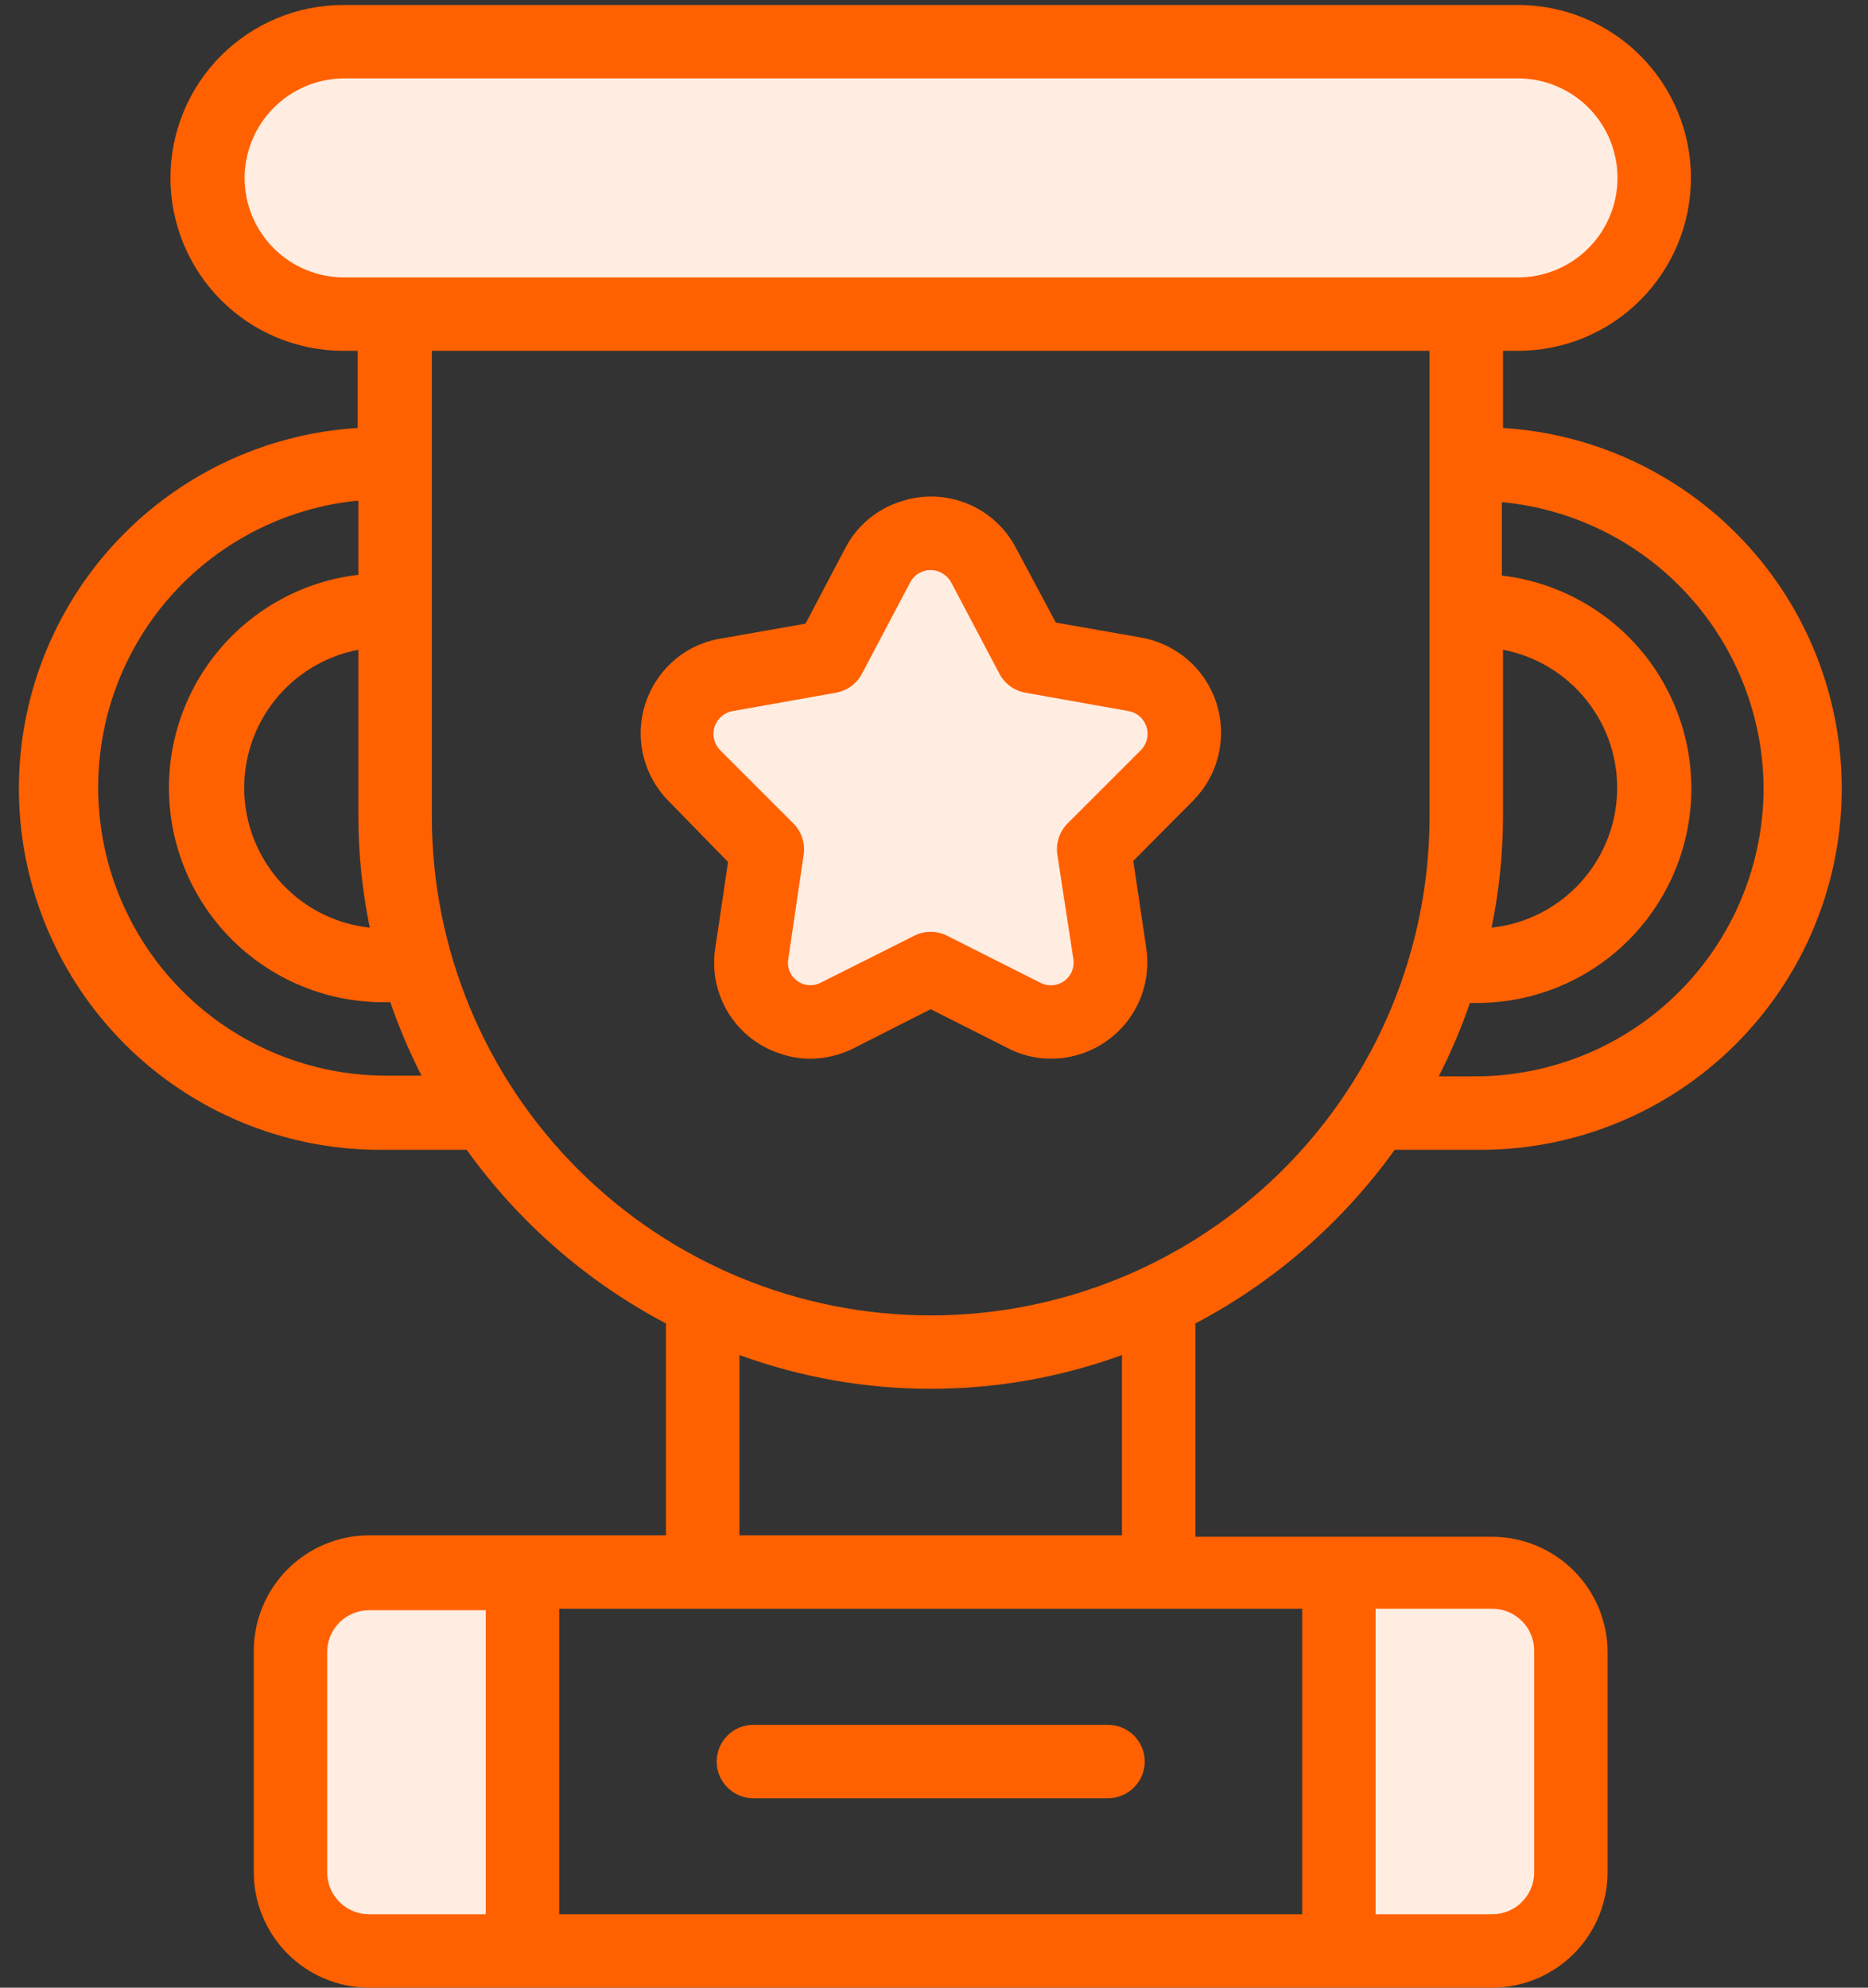
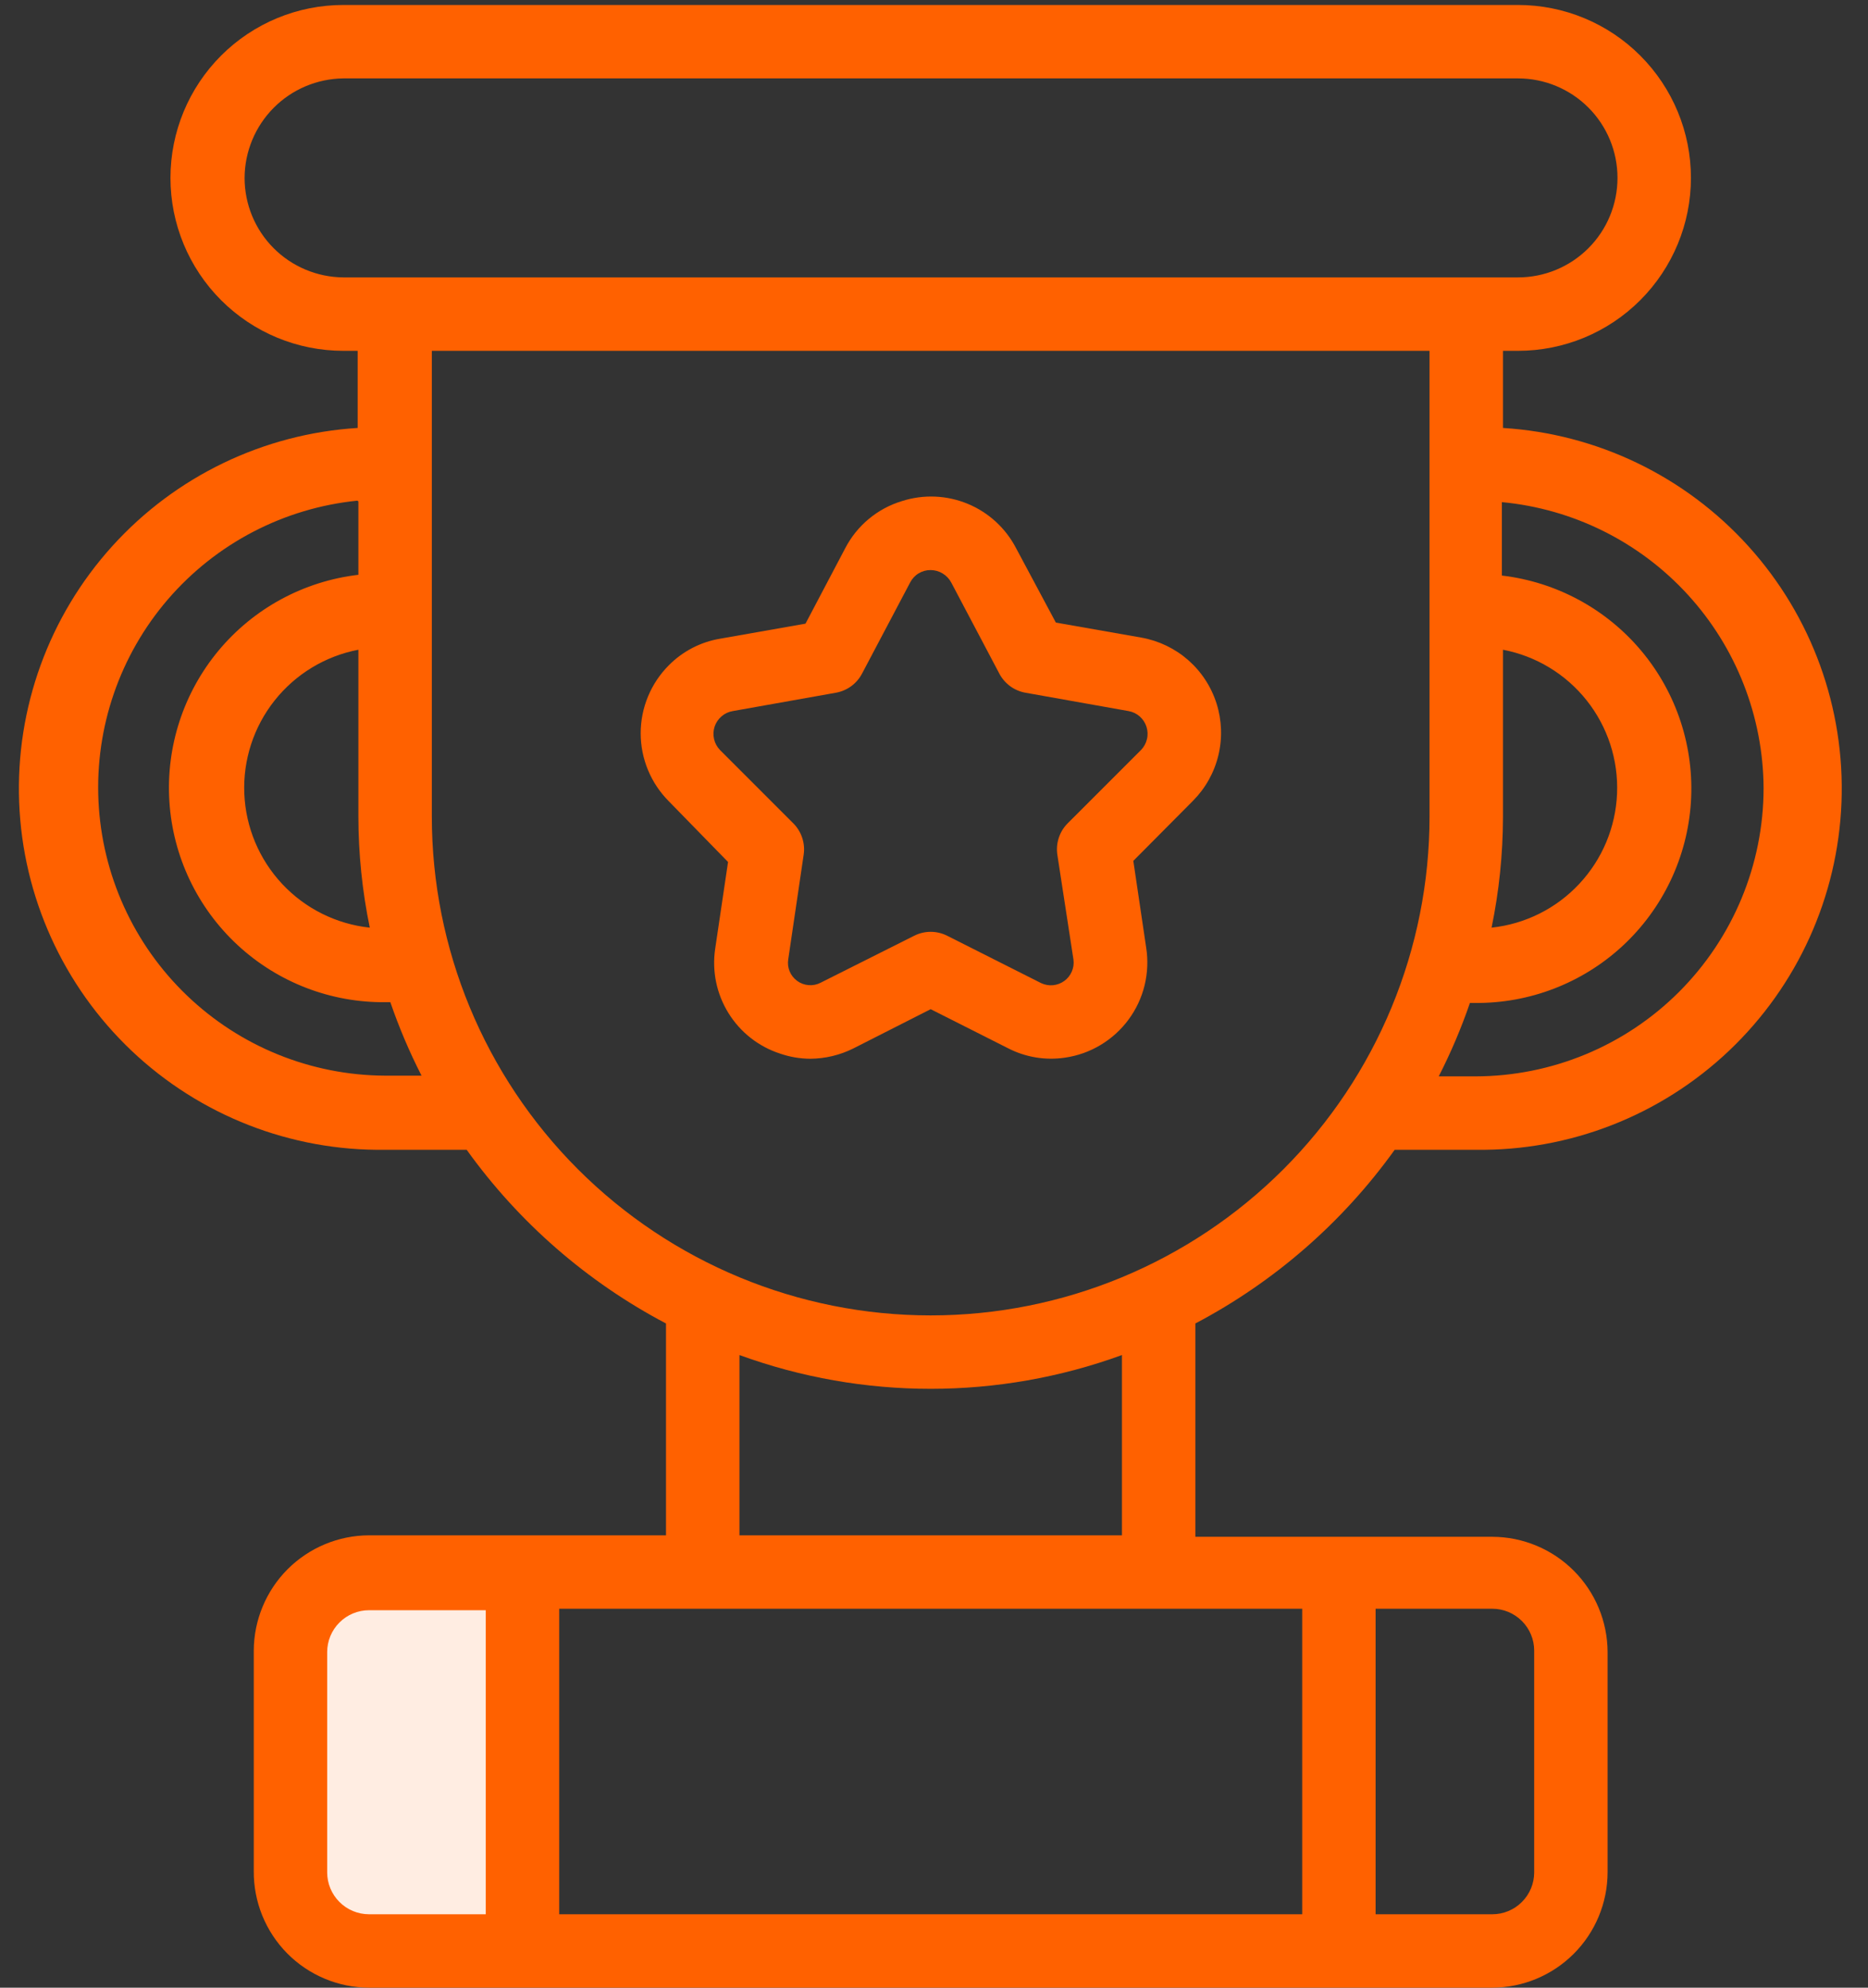
<svg xmlns="http://www.w3.org/2000/svg" width="47" height="50" viewBox="0 0 47 50" fill="none">
  <rect x="0" y="0" width="47" height="50" fill="#333333" stroke="none" />
-   <path d="M21.5 16.5L23.5 13.5L26.5 16.5L29.5 17.5V19.5L27.5 22L28 24.5L26.5 26L23.5 24.5L20 26L19 24.5V21.5L17.5 19.5V16.5H21.5Z" fill="#FFEDE2" />
-   <path d="M5.5 3L6.5 7L9 8L40 7.5L41.5 5.5V3L39 1H7.5L5.5 3Z" fill="#FFEDE2" />
  <path d="M13.5 49V39.5H10L7.5 40.5V47.5L9 49H13.5Z" fill="#FFEDE2" />
-   <path d="M34 49V39.5L38.5 40L39.5 41.5V47L39 49H34Z" fill="#FFEDE2" />
-   <path d="M18.956 45.235H27.878C28.123 45.235 28.358 45.138 28.531 44.964C28.704 44.791 28.802 44.556 28.802 44.311C28.802 44.066 28.704 43.831 28.531 43.658C28.358 43.485 28.123 43.388 27.878 43.388H18.956C18.711 43.388 18.476 43.485 18.303 43.658C18.13 43.831 18.032 44.066 18.032 44.311C18.032 44.556 18.13 44.791 18.303 44.964C18.476 45.138 18.711 45.235 18.956 45.235Z" fill="#FF6100" />
  <path d="M9.71 28.923H11.742C13.052 30.749 14.769 32.245 16.757 33.292V38.621H9.285C8.517 38.623 7.781 38.93 7.237 39.473C6.694 40.017 6.388 40.753 6.385 41.521V47.063C6.382 47.447 6.454 47.827 6.598 48.183C6.742 48.538 6.955 48.862 7.224 49.135C7.494 49.408 7.815 49.625 8.168 49.773C8.522 49.922 8.902 49.999 9.285 50H37.548C38.316 49.998 39.053 49.691 39.596 49.148C40.139 48.605 40.446 47.868 40.448 47.1V41.558C40.446 40.79 40.139 40.053 39.596 39.51C39.053 38.967 38.316 38.66 37.548 38.658H30.076V33.292C32.064 32.245 33.781 30.749 35.091 28.923H37.123C39.495 28.957 41.786 28.061 43.507 26.428C45.228 24.794 46.242 22.553 46.333 20.182C46.423 17.811 45.583 15.499 43.991 13.74C42.4 11.98 40.184 10.912 37.816 10.765V8.825H38.194C39.348 8.825 40.455 8.367 41.27 7.551C42.086 6.735 42.545 5.629 42.545 4.475C42.545 3.321 42.086 2.215 41.27 1.399C40.455 0.583 39.348 0.125 38.194 0.125H8.639C7.485 0.125 6.379 0.583 5.563 1.399C4.747 2.215 4.289 3.321 4.289 4.475C4.289 5.629 4.747 6.735 5.563 7.551C6.379 8.367 7.485 8.825 8.639 8.825H8.999V10.765C6.631 10.912 4.415 11.98 2.823 13.74C1.232 15.499 0.392 17.811 0.482 20.182C0.573 22.553 1.587 24.794 3.307 26.428C5.028 28.061 7.319 28.957 9.692 28.923H9.71ZM9.304 23.335C8.461 23.245 7.678 22.855 7.099 22.235C6.52 21.616 6.182 20.81 6.147 19.963C6.112 19.116 6.383 18.284 6.91 17.62C7.437 16.956 8.185 16.503 9.017 16.344V20.537C9.018 21.477 9.114 22.415 9.304 23.335ZM32.764 40.468V48.153H14.07V40.468H32.764ZM8.232 47.1V41.558C8.232 41.279 8.343 41.011 8.541 40.814C8.738 40.616 9.006 40.505 9.285 40.505H12.222V48.153H9.285C9.006 48.153 8.738 48.042 8.541 47.844C8.343 47.647 8.232 47.379 8.232 47.1ZM38.601 41.558V47.1C38.601 47.379 38.49 47.647 38.292 47.844C38.095 48.042 37.827 48.153 37.548 48.153H34.611V40.468H37.548C37.827 40.468 38.095 40.579 38.292 40.777C38.49 40.974 38.601 41.242 38.601 41.521V41.558ZM28.229 38.621H18.605V34.086C21.712 35.219 25.121 35.219 28.229 34.086V38.621ZM37.816 16.344C38.648 16.503 39.396 16.956 39.923 17.62C40.45 18.284 40.721 19.116 40.686 19.963C40.651 20.81 40.314 21.616 39.734 22.235C39.155 22.855 38.372 23.245 37.529 23.335C37.717 22.424 37.813 21.495 37.816 20.564V16.344ZM44.373 19.826C44.371 21.748 43.606 23.59 42.247 24.95C40.888 26.309 39.045 27.073 37.123 27.076H36.199C36.504 26.48 36.767 25.862 36.984 25.229H37.095C38.477 25.246 39.813 24.732 40.827 23.793C41.84 22.854 42.455 21.561 42.544 20.182C42.633 18.803 42.189 17.442 41.304 16.381C40.419 15.32 39.16 14.639 37.788 14.478V12.631C39.582 12.8 41.25 13.63 42.467 14.96C43.683 16.289 44.363 18.023 44.373 19.826ZM6.154 4.475C6.157 3.815 6.419 3.183 6.884 2.714C7.348 2.246 7.979 1.98 8.639 1.972H38.194C38.858 1.972 39.495 2.236 39.964 2.705C40.434 3.175 40.697 3.811 40.697 4.475C40.697 5.139 40.434 5.776 39.964 6.245C39.495 6.714 38.858 6.978 38.194 6.978H8.639C7.978 6.973 7.346 6.707 6.881 6.239C6.415 5.77 6.154 5.136 6.154 4.475ZM35.968 8.825V20.537C35.968 23.866 34.646 27.058 32.292 29.412C29.938 31.766 26.746 33.089 23.417 33.089C20.088 33.089 16.895 31.766 14.541 29.412C12.187 27.058 10.865 23.866 10.865 20.537V8.825H35.968ZM9.017 12.612V14.459C7.645 14.62 6.386 15.301 5.501 16.363C4.617 17.424 4.173 18.785 4.262 20.164C4.35 21.543 4.965 22.835 5.979 23.774C6.993 24.713 8.328 25.227 9.71 25.21H9.821C10.039 25.844 10.301 26.461 10.606 27.058H9.682C7.826 27.048 6.044 26.327 4.704 25.042C3.363 23.758 2.567 22.008 2.478 20.154C2.389 18.3 3.015 16.482 4.226 15.075C5.438 13.669 7.143 12.781 8.99 12.594L9.017 12.612Z" fill="#FF6100" />
  <path d="M18.318 21.683L17.995 23.862C17.91 24.425 18.028 24.999 18.328 25.483C18.627 25.967 19.088 26.329 19.63 26.504C19.873 26.588 20.129 26.631 20.387 26.633C20.762 26.63 21.132 26.542 21.468 26.375L23.416 25.386L25.356 26.365C25.799 26.595 26.303 26.679 26.797 26.605C27.114 26.559 27.418 26.451 27.692 26.286C27.967 26.121 28.206 25.904 28.396 25.646C28.586 25.389 28.723 25.096 28.799 24.785C28.874 24.474 28.888 24.151 28.838 23.835L28.515 21.655L30.02 20.14C30.332 19.825 30.552 19.431 30.655 19C30.759 18.569 30.743 18.118 30.609 17.696C30.475 17.274 30.228 16.896 29.895 16.604C29.561 16.312 29.154 16.117 28.718 16.039L26.566 15.661L25.568 13.795C25.307 13.289 24.876 12.892 24.35 12.674C23.824 12.456 23.238 12.431 22.696 12.604C22.39 12.696 22.105 12.849 21.859 13.054C21.613 13.258 21.411 13.511 21.264 13.795L20.267 15.688L18.115 16.067C17.628 16.149 17.179 16.382 16.831 16.732C16.606 16.957 16.427 17.224 16.305 17.518C16.183 17.812 16.12 18.127 16.12 18.445C16.12 18.764 16.183 19.079 16.305 19.373C16.427 19.667 16.606 19.934 16.831 20.159L18.318 21.683ZM18.438 17.887L21.034 17.425C21.172 17.4 21.303 17.344 21.417 17.261C21.531 17.177 21.624 17.069 21.689 16.945L22.899 14.654C22.948 14.559 23.021 14.479 23.113 14.423C23.204 14.368 23.309 14.339 23.416 14.34C23.523 14.341 23.627 14.37 23.718 14.426C23.809 14.481 23.884 14.56 23.934 14.654L25.144 16.945C25.209 17.069 25.302 17.177 25.416 17.261C25.529 17.344 25.661 17.4 25.799 17.425L28.395 17.887C28.499 17.905 28.596 17.952 28.675 18.021C28.755 18.091 28.814 18.181 28.846 18.282C28.878 18.382 28.883 18.49 28.858 18.593C28.834 18.696 28.782 18.79 28.709 18.866L26.861 20.713C26.76 20.815 26.684 20.939 26.64 21.075C26.595 21.211 26.582 21.356 26.603 21.498L27.009 24.14C27.023 24.241 27.008 24.345 26.967 24.439C26.927 24.534 26.861 24.616 26.778 24.676C26.695 24.736 26.597 24.773 26.495 24.783C26.392 24.793 26.289 24.774 26.197 24.731L23.832 23.539C23.703 23.474 23.561 23.44 23.416 23.44C23.272 23.44 23.13 23.474 23.001 23.539L20.646 24.721C20.553 24.769 20.449 24.79 20.345 24.781C20.241 24.773 20.142 24.737 20.058 24.675C19.974 24.614 19.908 24.531 19.868 24.435C19.828 24.338 19.816 24.233 19.833 24.13L20.221 21.498C20.242 21.356 20.229 21.211 20.184 21.075C20.139 20.939 20.063 20.815 19.962 20.713L18.115 18.866C18.041 18.789 17.989 18.694 17.966 18.591C17.942 18.487 17.947 18.379 17.98 18.278C18.014 18.177 18.074 18.088 18.155 18.019C18.235 17.95 18.333 17.904 18.438 17.887Z" fill="#FF6100" />
</svg>